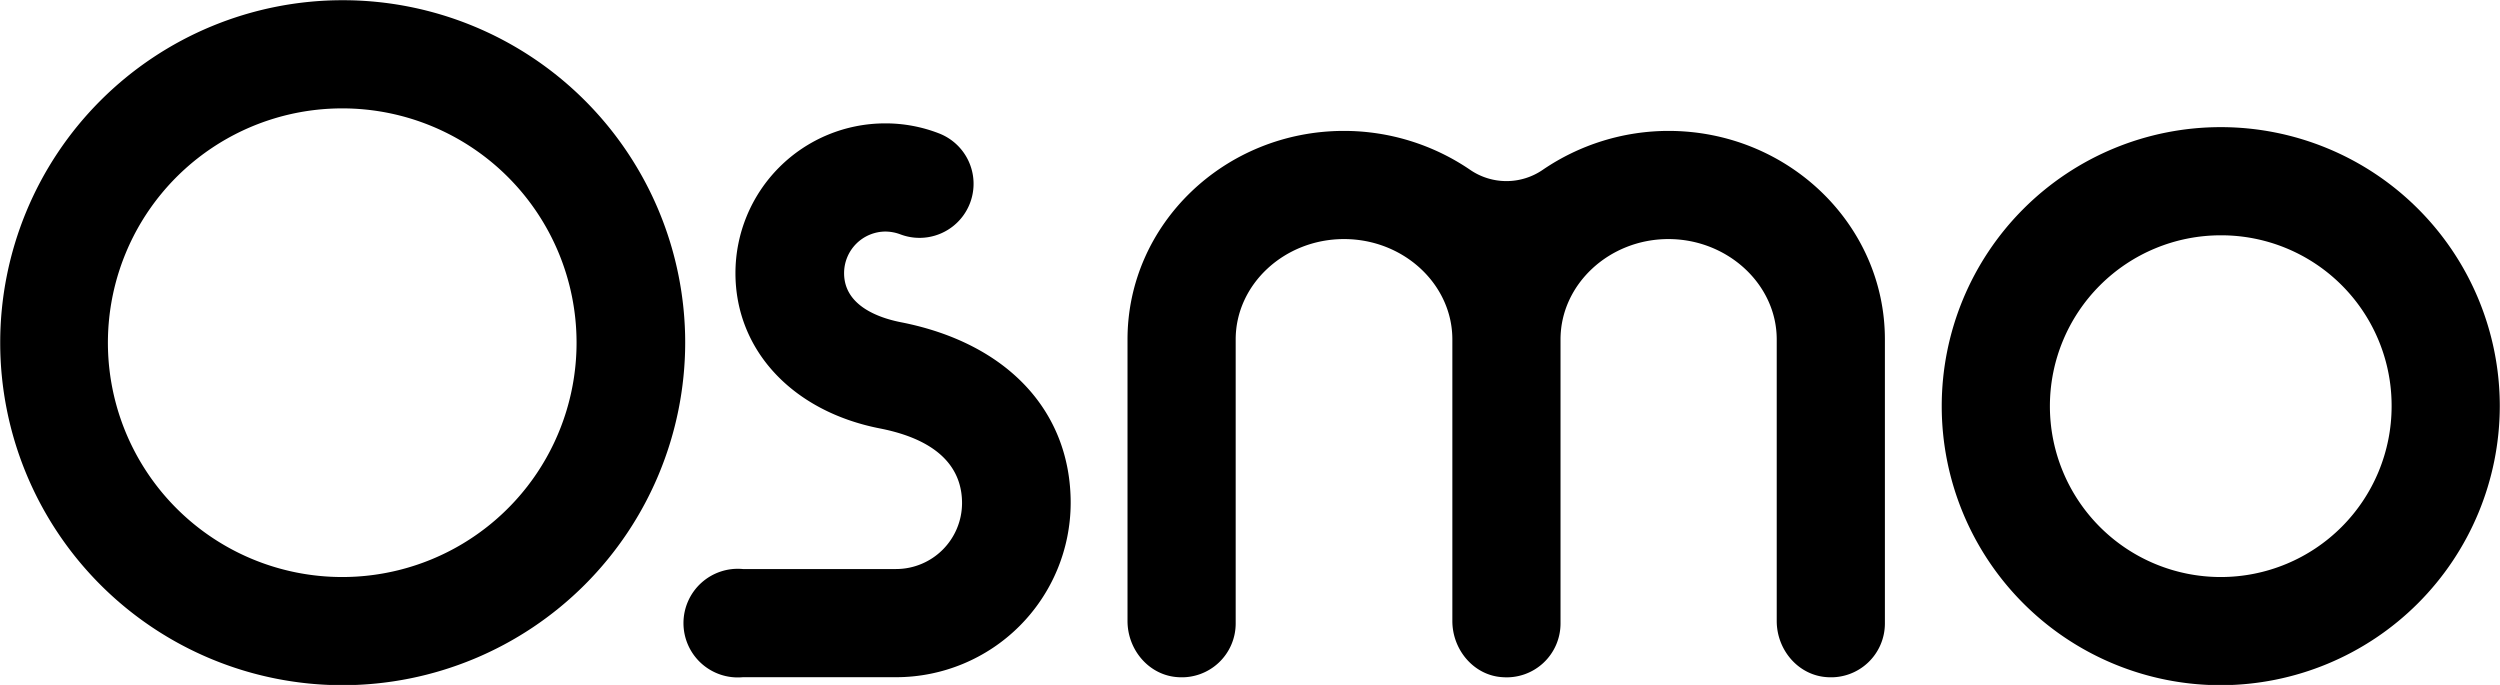
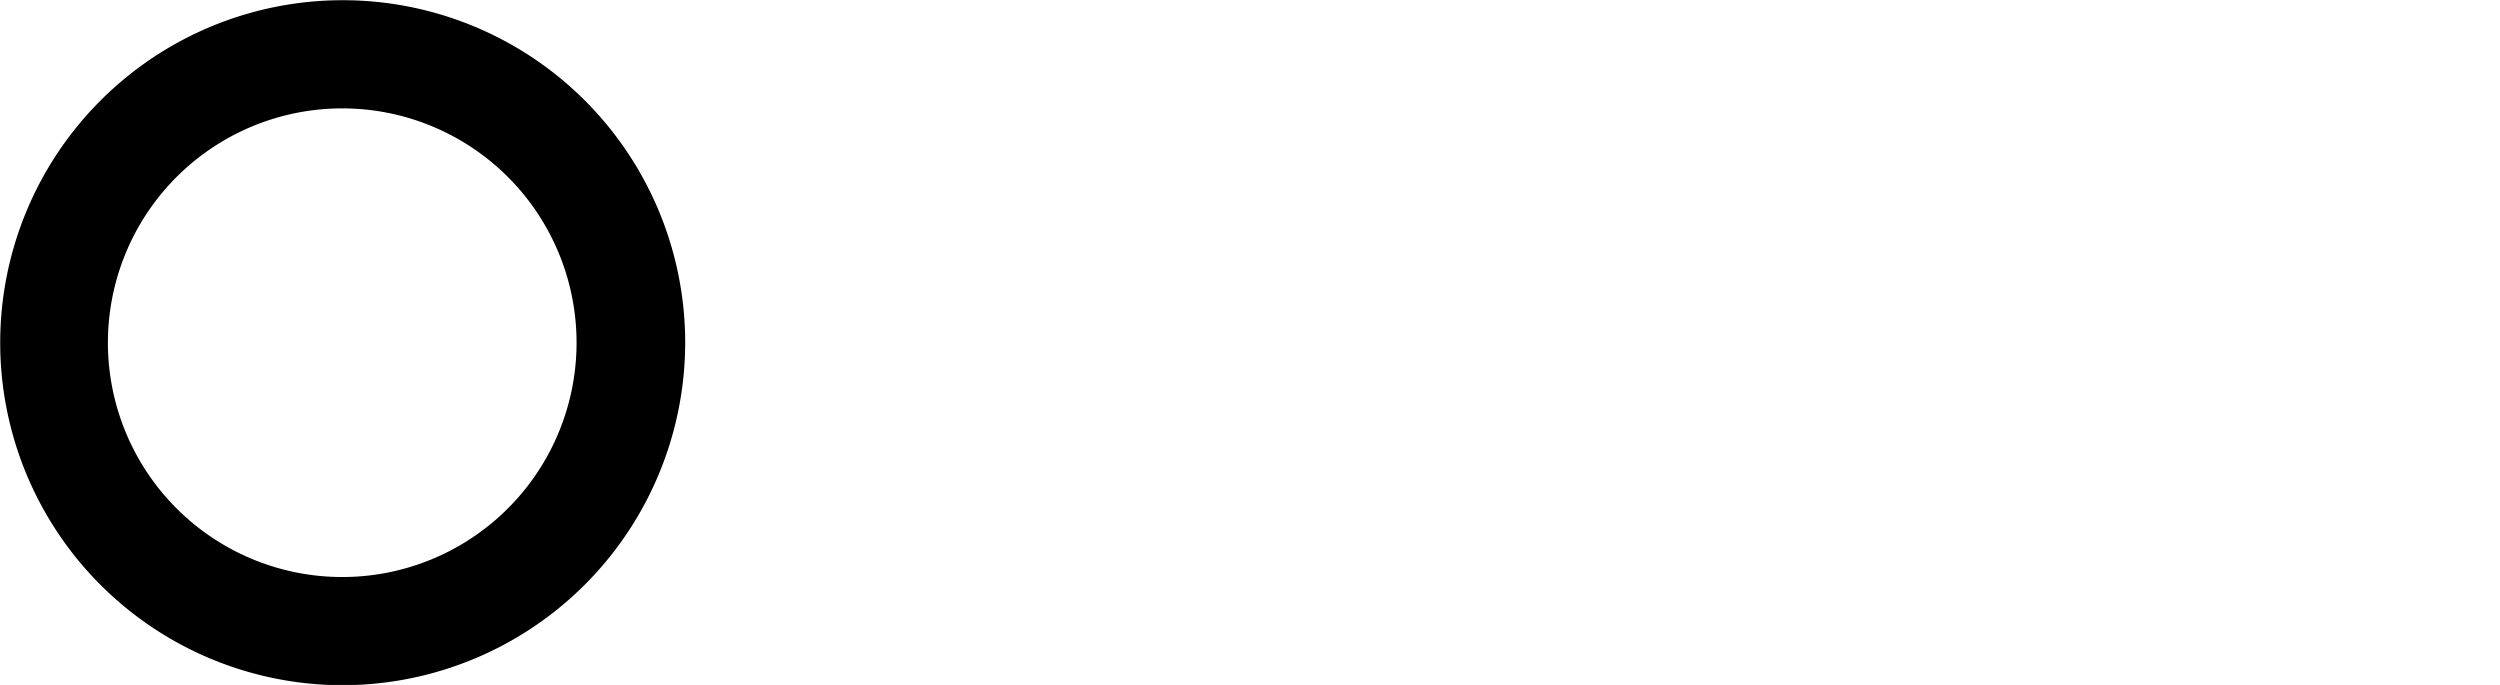
<svg xmlns="http://www.w3.org/2000/svg" viewBox="0 0 531.8 145.7">
  <title>Asset 5</title>
  <g id="a71bee18-a18a-4b46-bcfb-5b4a1aa6159c" data-name="Layer 2">
    <g id="f4329ec9-55c6-497b-8cab-bd8083c245c3" data-name="Layer 1">
      <g>
-         <path d="M328.4,36.4a14,14,0,0,1-15.9,0,47.3,47.3,0,0,0-26.6-8.2c-25.2,0-45.7,19.7-45.7,44v59.9c0,6,4.5,11.3,10.5,11.6a11.1,11.1,0,0,0,11.8-11.1V72.2c0-11.9,10.5-21.7,23.4-21.7s23.4,9.8,23.4,21.7v59.9c0,6,4.5,11.3,10.4,11.6a11.1,11.1,0,0,0,11.9-11.1V72.2c0-11.9,10.5-21.7,23.3-21.7s23.4,9.8,23.4,21.7v59.9c0,6,4.5,11.3,10.5,11.6a11.1,11.1,0,0,0,11.8-11.1V72.2c0-24.3-20.5-44-45.7-44A47.2,47.2,0,0,0,328.4,36.4Z" stroke="#000" stroke-miterlimit="10" stroke-width="0.71" />
        <path d="M72.9,145.4a72.5,72.5,0,1,1,72.5-72.5A72.6,72.6,0,0,1,72.9,145.4Zm0-122.7A50.2,50.2,0,1,0,123,72.9,50.2,50.2,0,0,0,72.9,22.7Z" stroke="#000" stroke-miterlimit="10" stroke-width="0.71" />
-         <path d="M472.4,145.4a59,59,0,1,1,59-59A59.1,59.1,0,0,1,472.4,145.4Zm0-95.7a36.7,36.7,0,1,0,36.7,36.7A36.6,36.6,0,0,0,472.4,49.7Z" stroke="#000" stroke-miterlimit="10" stroke-width="0.71" />
-         <path d="M190.6,143.7H158a11.2,11.2,0,1,1,0-22.3h32.6A14.4,14.4,0,0,0,205,107c0-5.8-3-13.3-17.7-16.2-18.5-3.6-30.5-16.5-30.5-32.7a31.5,31.5,0,0,1,31.5-31.5,31,31,0,0,1,11.3,2.1,11.1,11.1,0,1,1-8,20.8,9.6,9.6,0,0,0-3.3-.6,9.2,9.2,0,0,0-9.1,9.2c0,7.3,7.8,9.9,12.4,10.8,22.4,4.4,35.8,18.7,35.8,38.1A36.8,36.8,0,0,1,190.6,143.7Z" stroke="#000" stroke-miterlimit="10" stroke-width="0.71" />
      </g>
    </g>
  </g>
</svg>